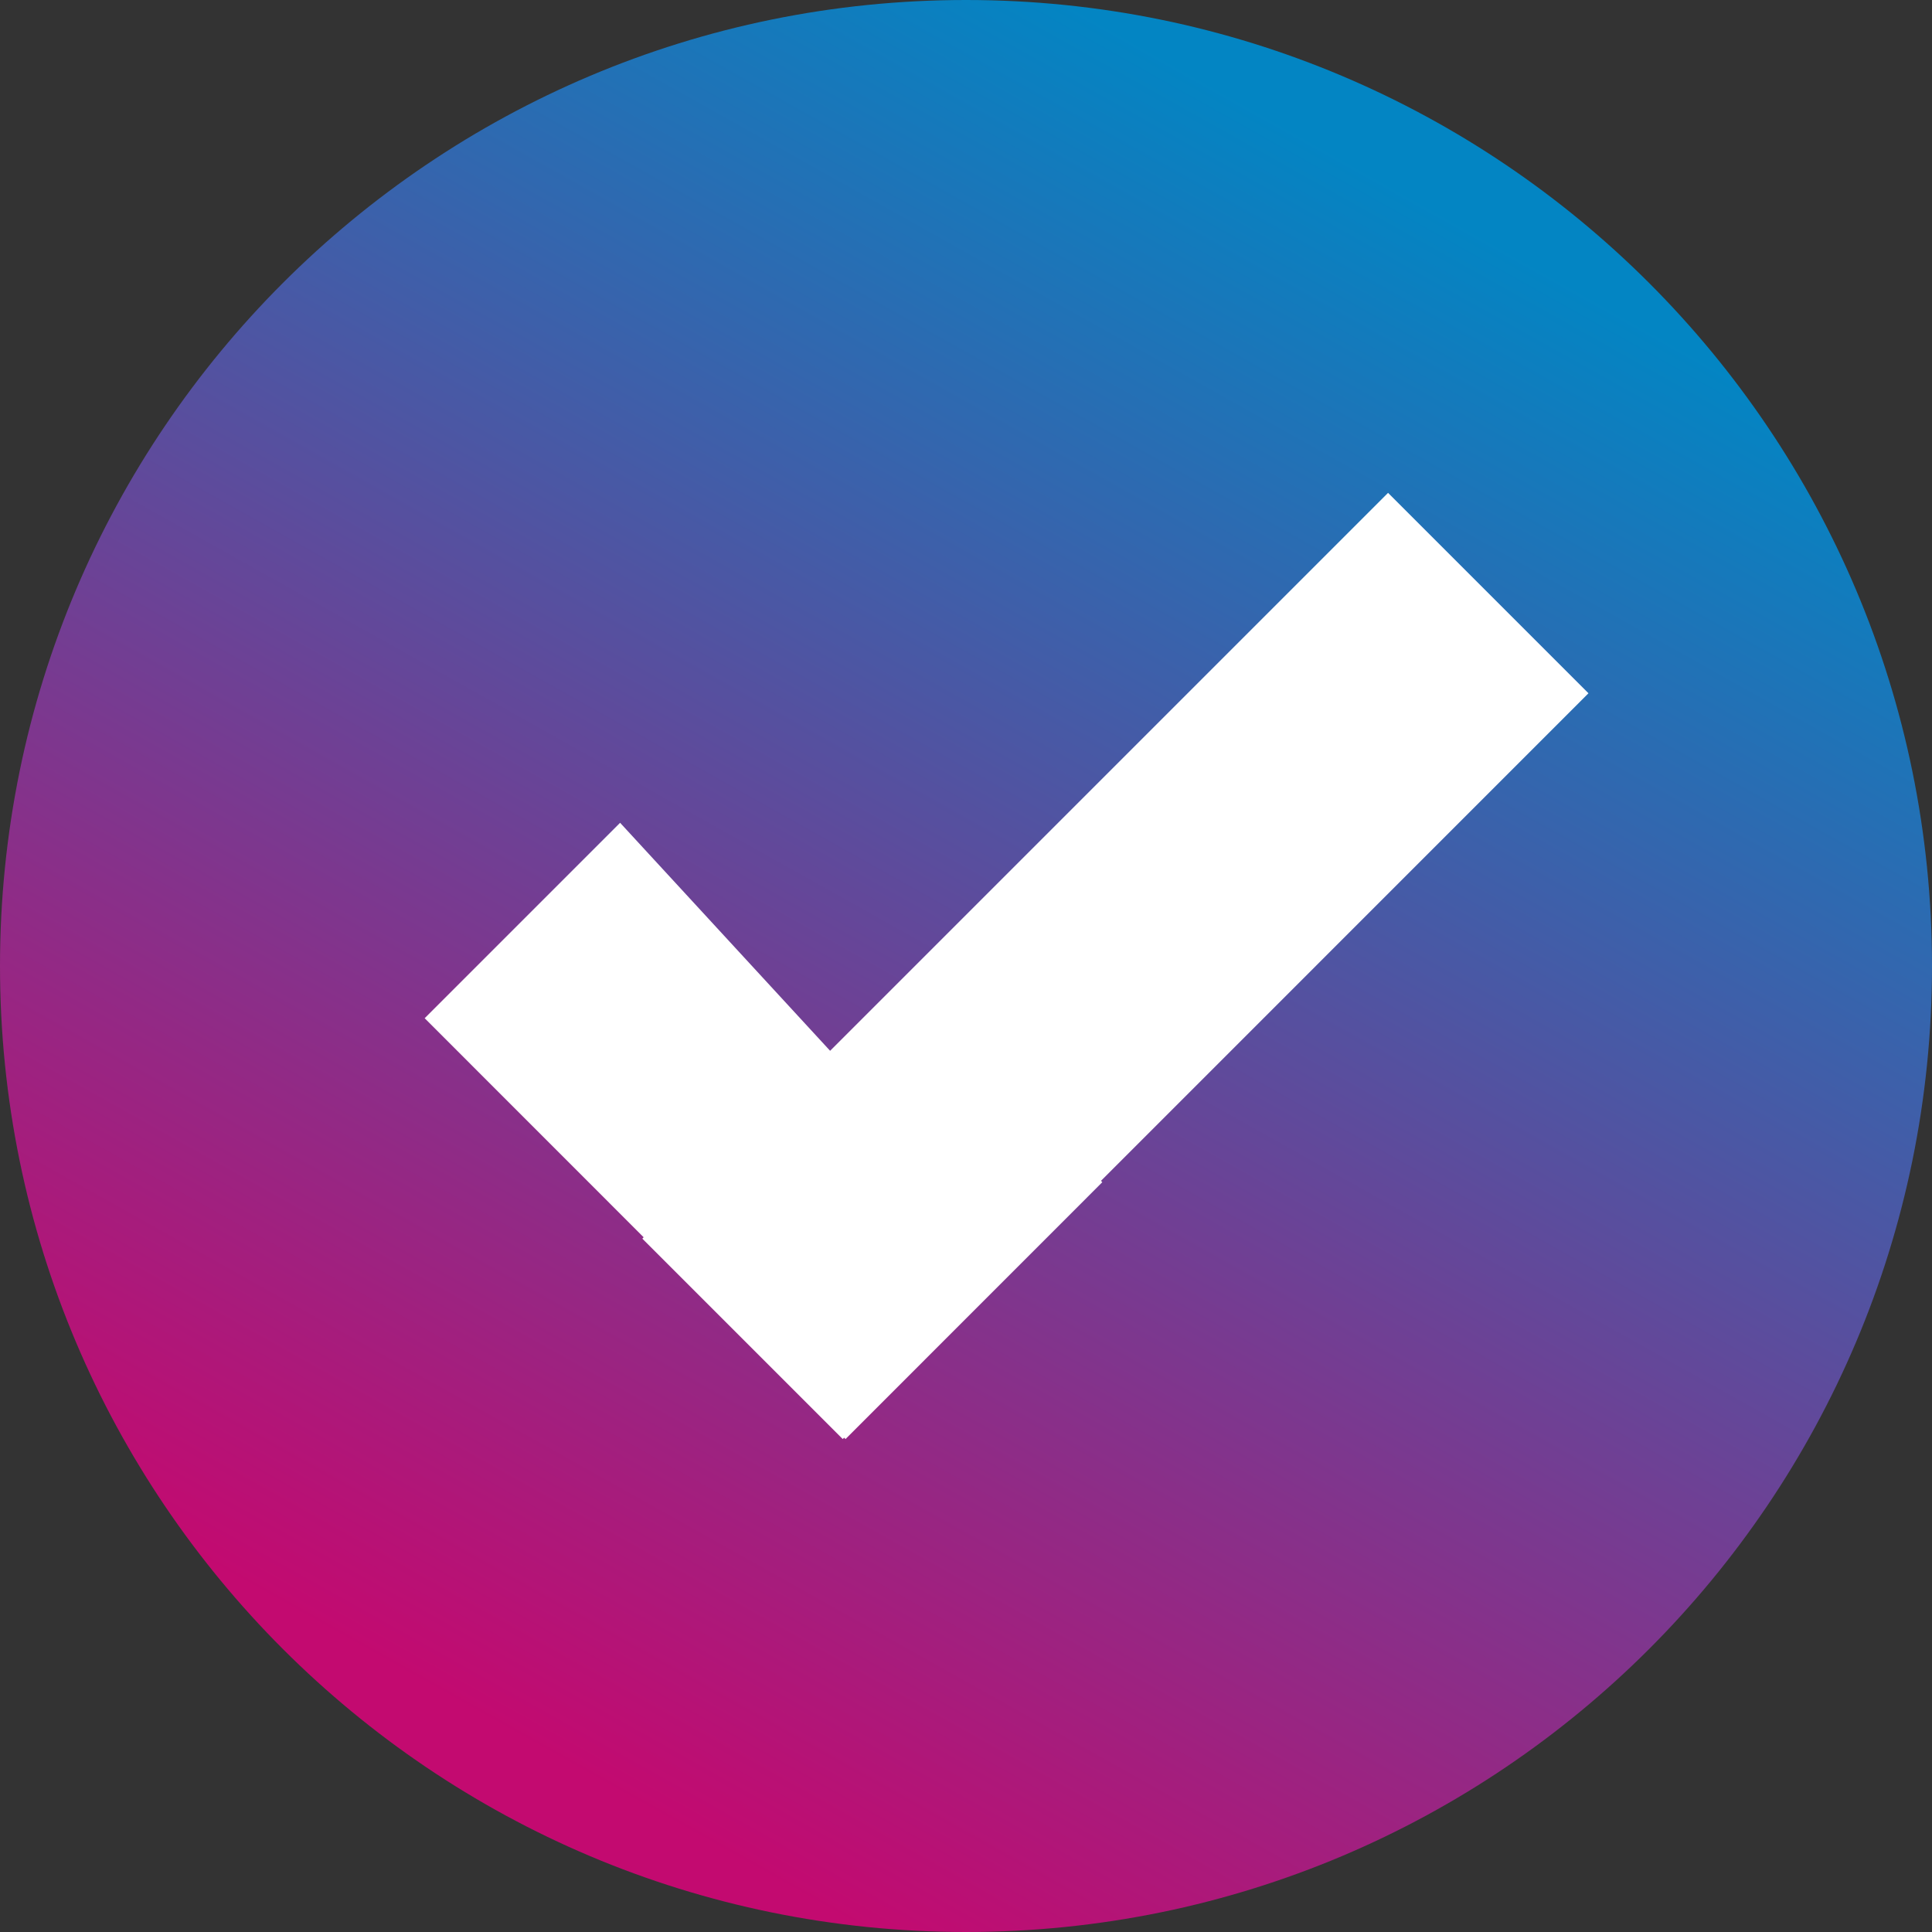
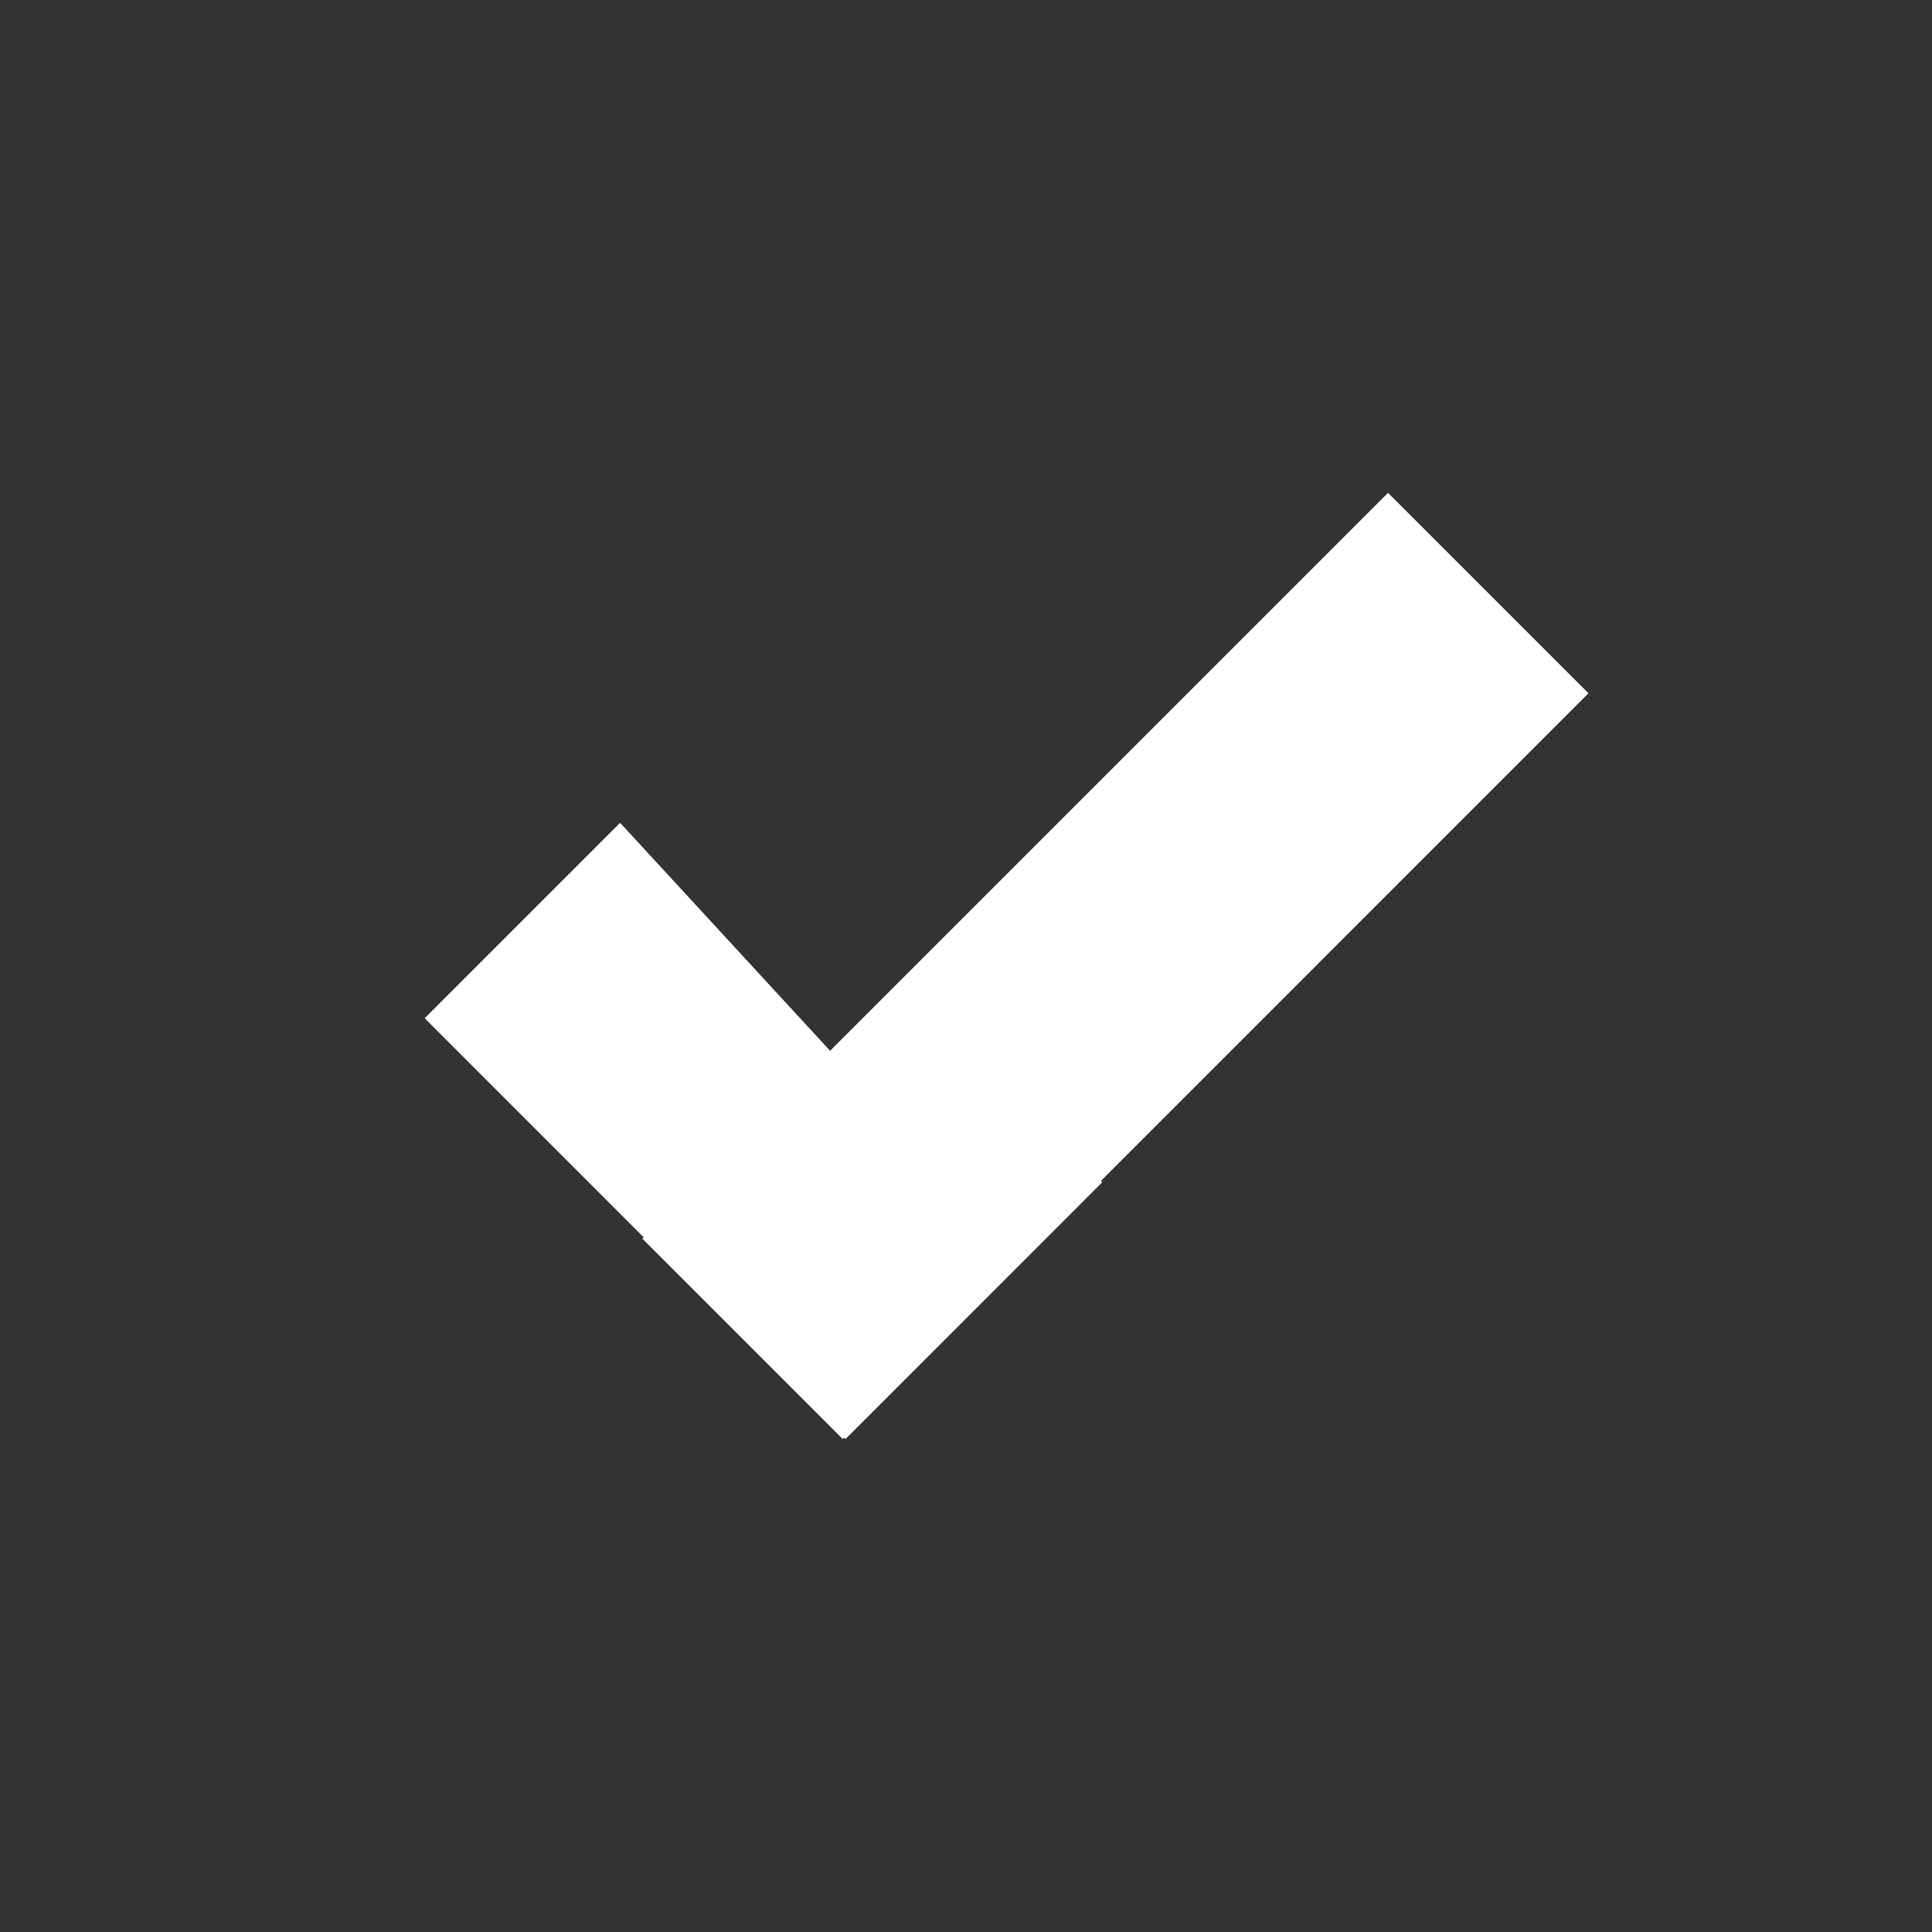
<svg xmlns="http://www.w3.org/2000/svg" data-bbox="0 0 237.16 237.16" viewBox="0 0 237.16 237.16" data-type="ugc">
  <rect x="0" y="0" width="237.16" height="237.16" fill="#333333" stroke="none" />
  <g>
    <defs>
      <linearGradient gradientUnits="userSpaceOnUse" y2="23.17" x2="172.03" y1="214.17" x1="65.03" id="8f9c0d13-0011-4d12-80f8-ca7c3e5f12b6">
        <stop stop-color="#c30a70" offset="0" />
        <stop stop-color="#0385c3" offset="1" />
      </linearGradient>
    </defs>
-     <path d="M237.16 118.58c0 65.49-53.09 118.58-118.58 118.58S0 184.07 0 118.58 53.09 0 118.58 0s118.58 53.09 118.58 118.58Z" fill="url(#8f9c0d13-0011-4d12-80f8-ca7c3e5f12b6)" />
    <path d="m194.99 85.1-24.6-24.6-68.49 68.49L76.12 101l-23.99 23.99 26.88 26.89-.16.17 24.6 24.6.17-.17.17.17 31.52-31.53-.16-.17 59.84-59.85Z" fill="#ffffff" />
  </g>
</svg>